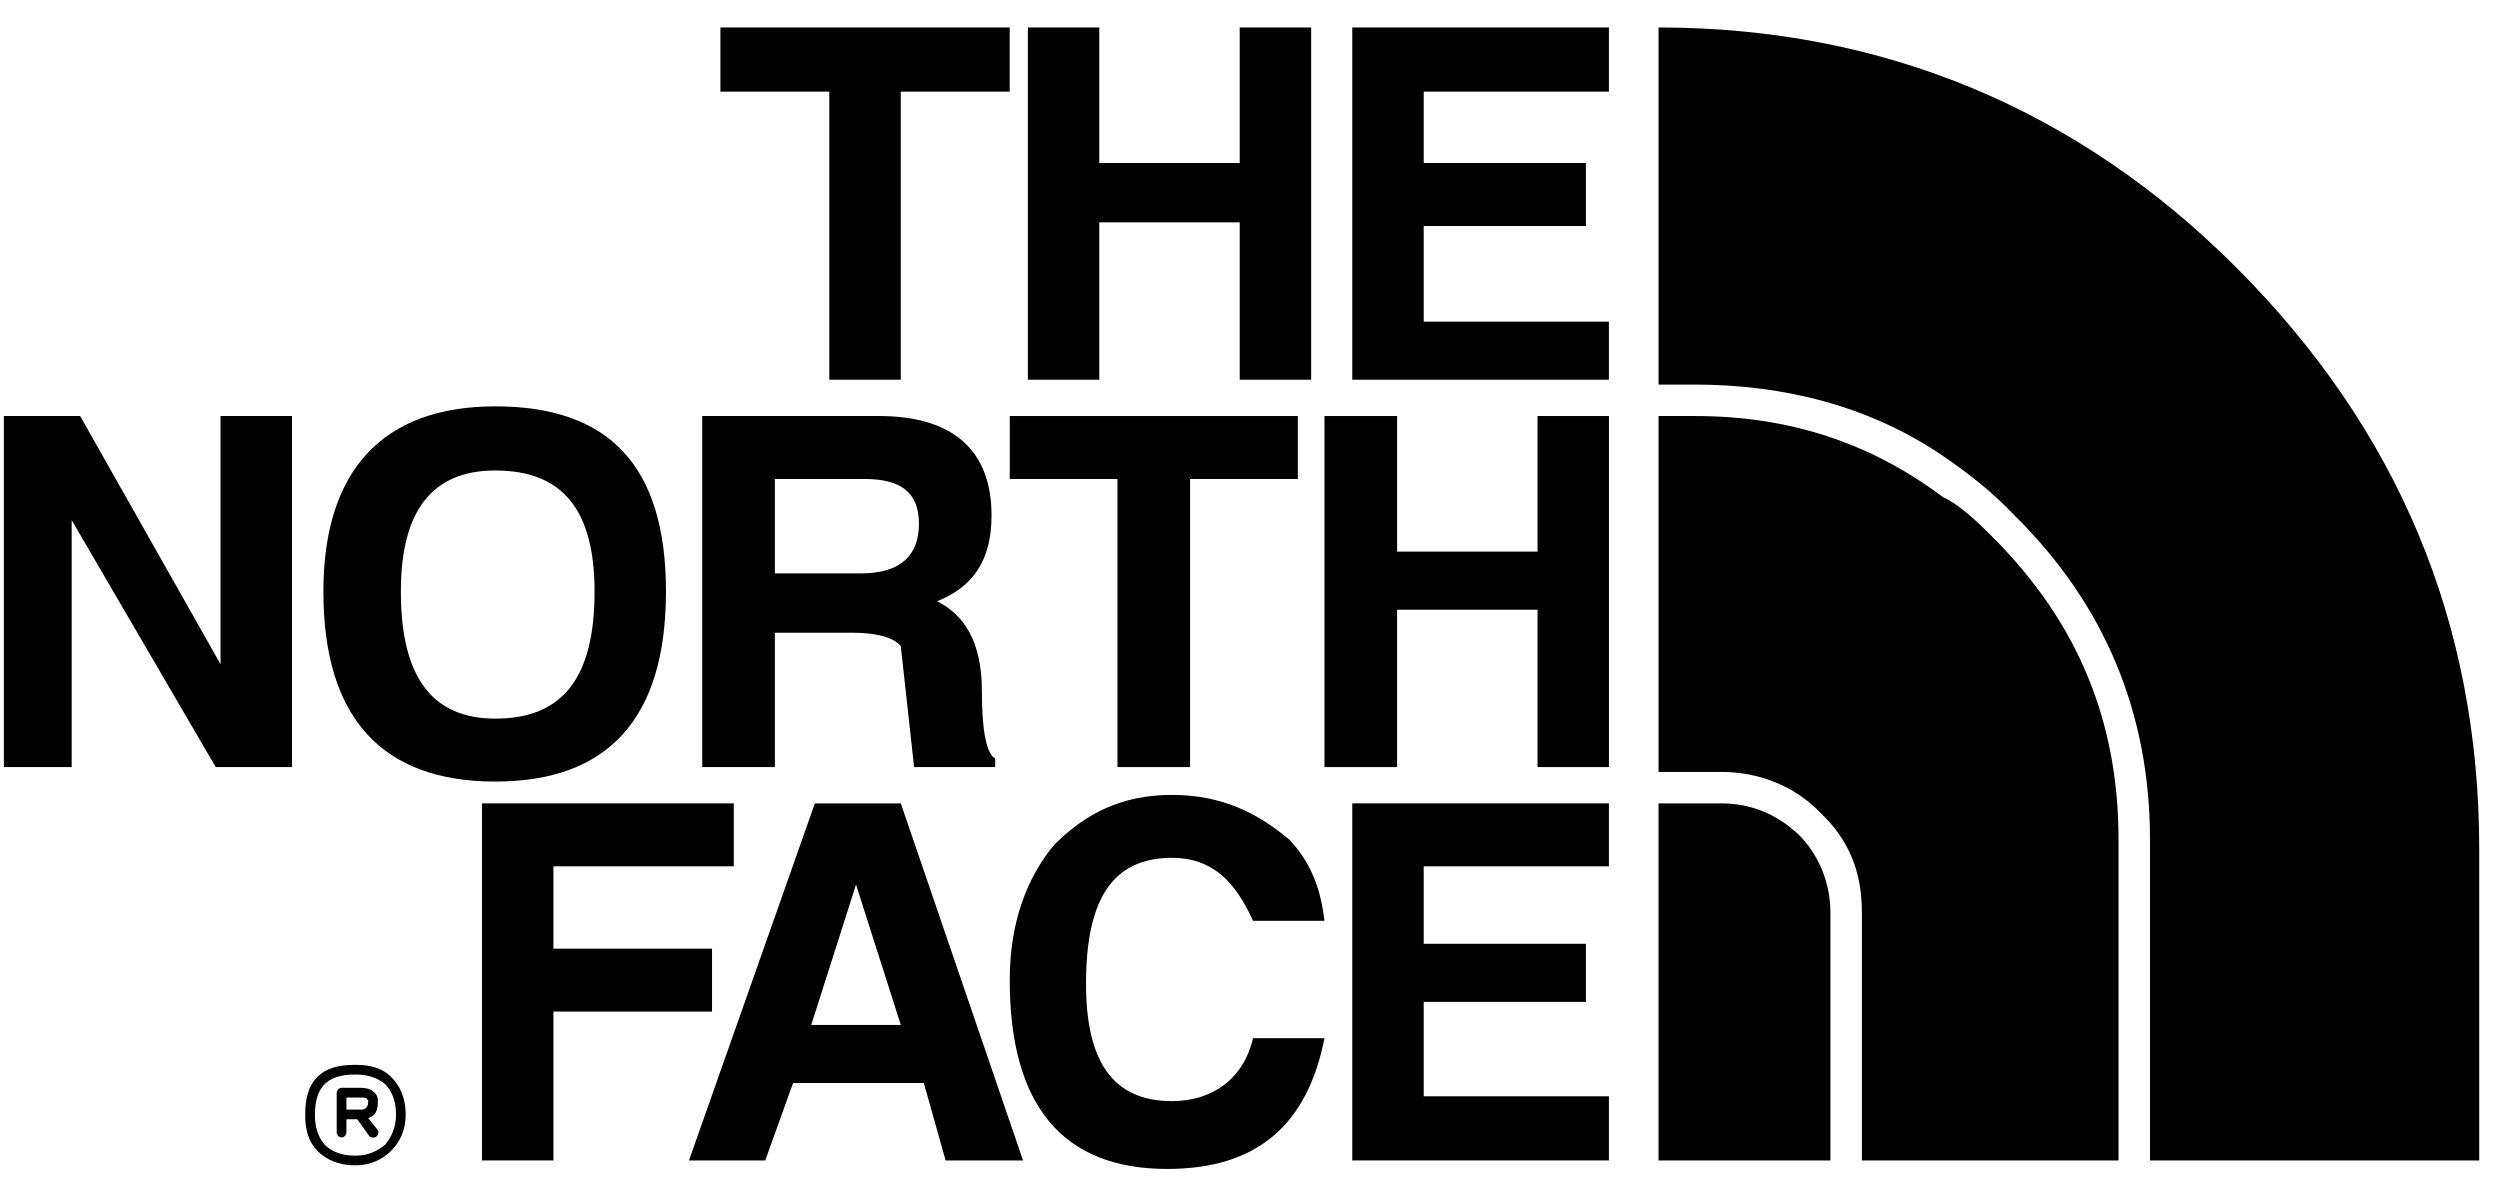
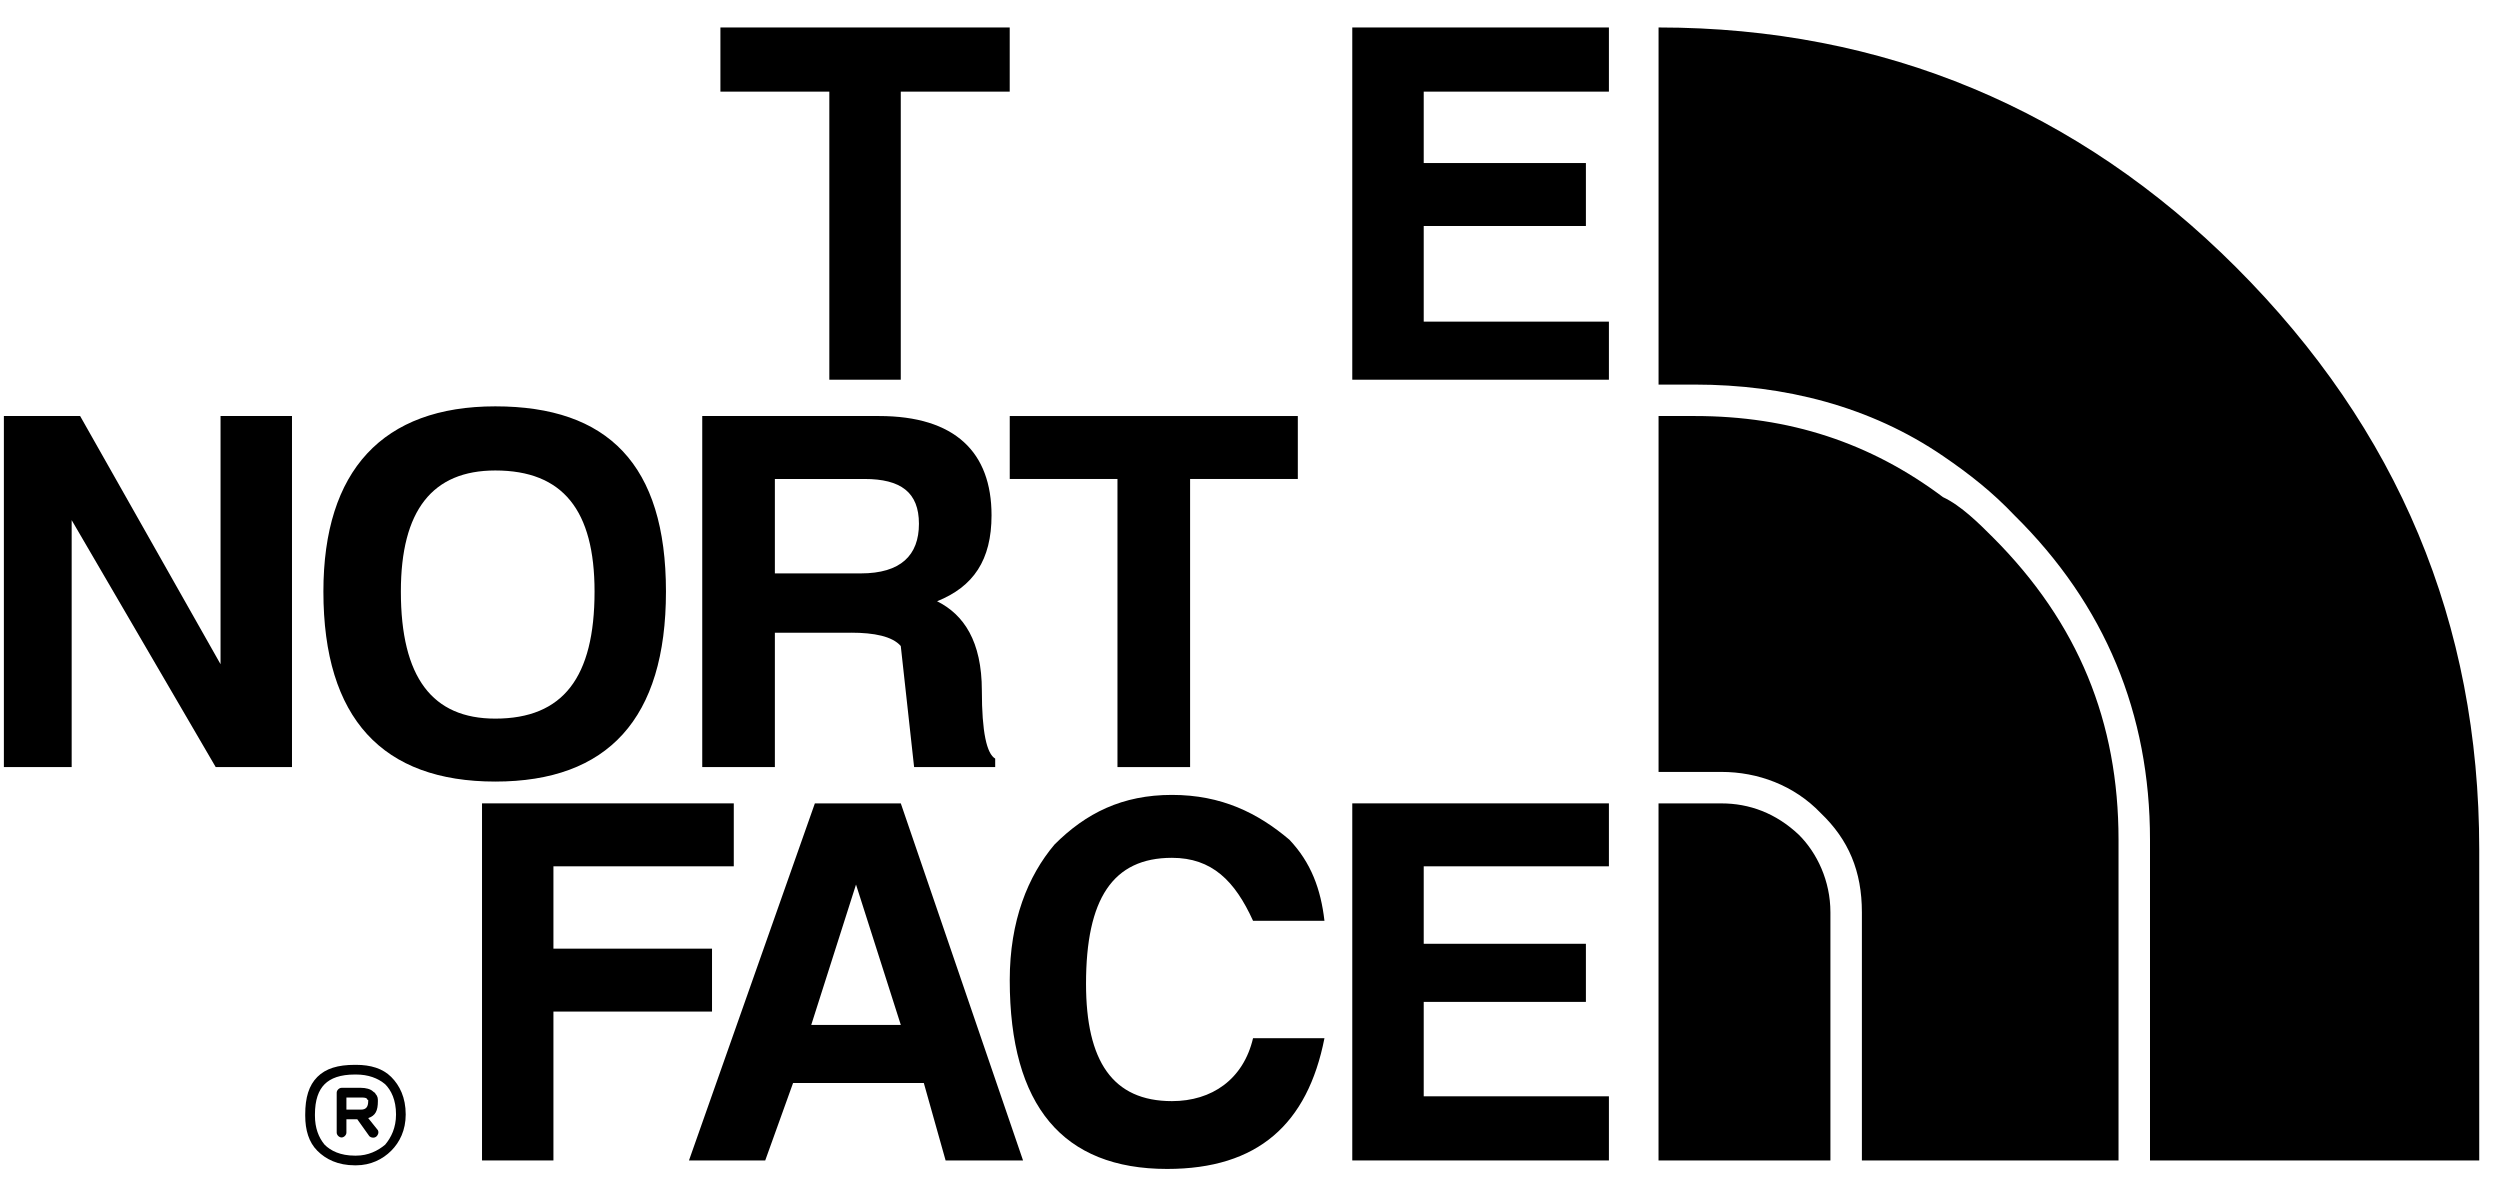
<svg xmlns="http://www.w3.org/2000/svg" width="78" height="37" viewBox="0 0 78 37" fill="none">
  <path fill-rule="evenodd" clip-rule="evenodd" d="M50.198 2.859V0.857H42.191V11.847H50.198V10.035H44.42V7.051H49.48V5.087H44.42V2.859H50.198Z" fill="black" />
-   <path fill-rule="evenodd" clip-rule="evenodd" d="M47.971 12.98V17.21H43.59V12.98H41.324V23.933H43.59V19.023H47.971V23.933H50.199V12.98H47.971Z" fill="black" />
  <path fill-rule="evenodd" clip-rule="evenodd" d="M50.198 27.029V25.065H42.191V36.206H50.198V34.205H44.42V31.259H49.48V29.446H44.42V27.029H50.198Z" fill="black" />
-   <path fill-rule="evenodd" clip-rule="evenodd" d="M40.908 0.857H38.679V5.087H34.298V0.857H32.07V11.847H34.298V6.938H38.679V11.847H40.908V0.857Z" fill="black" />
  <path fill-rule="evenodd" clip-rule="evenodd" d="M22.477 0.857V2.859H25.875V11.847H28.104V2.859H31.503V0.857H22.477Z" fill="black" />
  <path fill-rule="evenodd" clip-rule="evenodd" d="M15.453 12.678C11.941 12.678 10.09 14.679 10.09 18.456C10.09 22.422 11.941 24.385 15.453 24.385C18.965 24.385 20.778 22.422 20.778 18.456C20.778 14.491 18.965 12.678 15.453 12.678ZM12.507 18.456C12.507 15.926 13.489 14.679 15.453 14.679C17.567 14.679 18.55 15.926 18.55 18.456C18.55 21.137 17.567 22.421 15.453 22.421C13.489 22.421 12.507 21.137 12.507 18.456Z" fill="black" />
  <path fill-rule="evenodd" clip-rule="evenodd" d="M6.881 12.98V20.723L2.5 12.98H0.121V23.933H2.236V16.228L6.73 23.933H9.11V12.98H6.881Z" fill="black" />
  <path fill-rule="evenodd" clip-rule="evenodd" d="M17.267 29.598V27.029H22.894V25.065H15.039V36.206H17.267V31.561H22.215V29.598H17.267Z" fill="black" />
  <path fill-rule="evenodd" clip-rule="evenodd" d="M40.492 14.944V12.98H31.504V14.944H34.865V23.933H37.131V14.944H40.492Z" fill="black" />
  <path fill-rule="evenodd" clip-rule="evenodd" d="M26.555 19.74C27.273 19.74 27.84 19.853 28.104 20.155L28.52 23.932H31.05V23.668C30.785 23.517 30.634 22.837 30.634 21.553C30.634 20.004 30.068 19.174 29.237 18.759C30.37 18.305 30.936 17.474 30.936 16.077C30.936 14.114 29.803 12.98 27.424 12.98H21.91V23.933H24.176V19.741H26.555L26.555 19.74ZM24.176 17.89V14.944H26.971C28.104 14.944 28.671 15.36 28.671 16.342C28.671 17.324 28.104 17.89 26.858 17.89H24.176V17.89Z" fill="black" />
  <path fill-rule="evenodd" clip-rule="evenodd" d="M28.105 25.065H25.424L21.496 36.206H23.875L24.744 33.789H28.823L29.503 36.206H31.919L28.105 25.065ZM26.707 27.596L28.105 31.977H25.311L26.708 27.596H26.707Z" fill="black" />
  <path fill-rule="evenodd" clip-rule="evenodd" d="M39.095 28.729H41.323C41.21 27.746 40.908 26.916 40.228 26.198C39.246 25.367 38.113 24.801 36.565 24.801C35.016 24.801 33.883 25.367 32.901 26.349C32.071 27.331 31.504 28.729 31.504 30.579C31.504 34.507 33.166 36.471 36.414 36.471C39.246 36.471 40.795 35.073 41.323 32.392H39.095C38.793 33.676 37.811 34.355 36.565 34.355C34.714 34.355 33.884 33.109 33.884 30.692C33.884 28.049 34.715 26.764 36.565 26.764C37.812 26.764 38.529 27.482 39.095 28.729Z" fill="black" />
  <path fill-rule="evenodd" clip-rule="evenodd" d="M11.11 36.056C11.488 36.056 11.79 35.904 12.016 35.715C12.205 35.489 12.356 35.187 12.356 34.771C12.356 34.318 12.205 34.016 12.016 33.827C11.79 33.638 11.488 33.525 11.11 33.525H11.072C10.619 33.525 10.317 33.638 10.128 33.827C9.939 34.016 9.826 34.318 9.826 34.771V34.809C9.826 35.187 9.939 35.489 10.128 35.715C10.317 35.904 10.619 36.056 11.072 36.056H11.11ZM11.072 36.358C10.543 36.358 10.165 36.169 9.901 35.904C9.637 35.64 9.523 35.262 9.523 34.809V34.771C9.523 34.242 9.637 33.865 9.901 33.6C10.165 33.336 10.543 33.223 11.072 33.223H11.11C11.563 33.223 11.941 33.336 12.205 33.6C12.47 33.865 12.658 34.242 12.658 34.771C12.658 35.262 12.47 35.64 12.205 35.904C11.941 36.169 11.563 36.358 11.11 36.358H11.072ZM11.223 34.62H11.261C11.412 34.62 11.488 34.545 11.488 34.356V34.318C11.488 34.318 11.45 34.318 11.45 34.28C11.412 34.242 11.336 34.242 11.223 34.242H10.808V34.62H11.223ZM11.488 34.885L11.79 35.262C11.828 35.338 11.79 35.413 11.752 35.451C11.676 35.527 11.563 35.489 11.525 35.451L11.148 34.922H10.808V35.338C10.808 35.413 10.732 35.489 10.657 35.489C10.581 35.489 10.505 35.413 10.505 35.338V34.091C10.505 34.016 10.581 33.94 10.657 33.94H11.261C11.412 33.94 11.563 33.978 11.639 34.054C11.676 34.091 11.714 34.091 11.714 34.129C11.79 34.205 11.79 34.28 11.79 34.356C11.79 34.658 11.714 34.809 11.488 34.885Z" fill="black" />
  <path fill-rule="evenodd" clip-rule="evenodd" d="M51.747 0.857C58.771 0.857 64.852 3.425 69.761 8.335C74.822 13.396 77.352 19.438 77.352 26.5V36.207H67.08V26.199C67.08 22.271 65.682 18.872 62.85 16.078C62.17 15.36 61.452 14.793 60.622 14.227C58.356 12.678 55.674 11.999 52.88 11.999H51.747V0.857ZM66.098 36.207H58.091V28.465C58.091 27.18 57.676 26.199 56.807 25.368C55.976 24.499 54.843 24.084 53.71 24.084H51.747V12.98H52.88C55.825 12.98 58.356 13.811 60.622 15.511C61.188 15.775 61.755 16.342 62.17 16.757C64.852 19.438 66.098 22.535 66.098 26.199V36.207H66.098ZM57.109 36.207H51.746V25.066H53.71C54.578 25.066 55.409 25.368 56.127 26.048C56.693 26.614 57.109 27.483 57.109 28.465V36.207H57.109Z" fill="black" />
</svg>